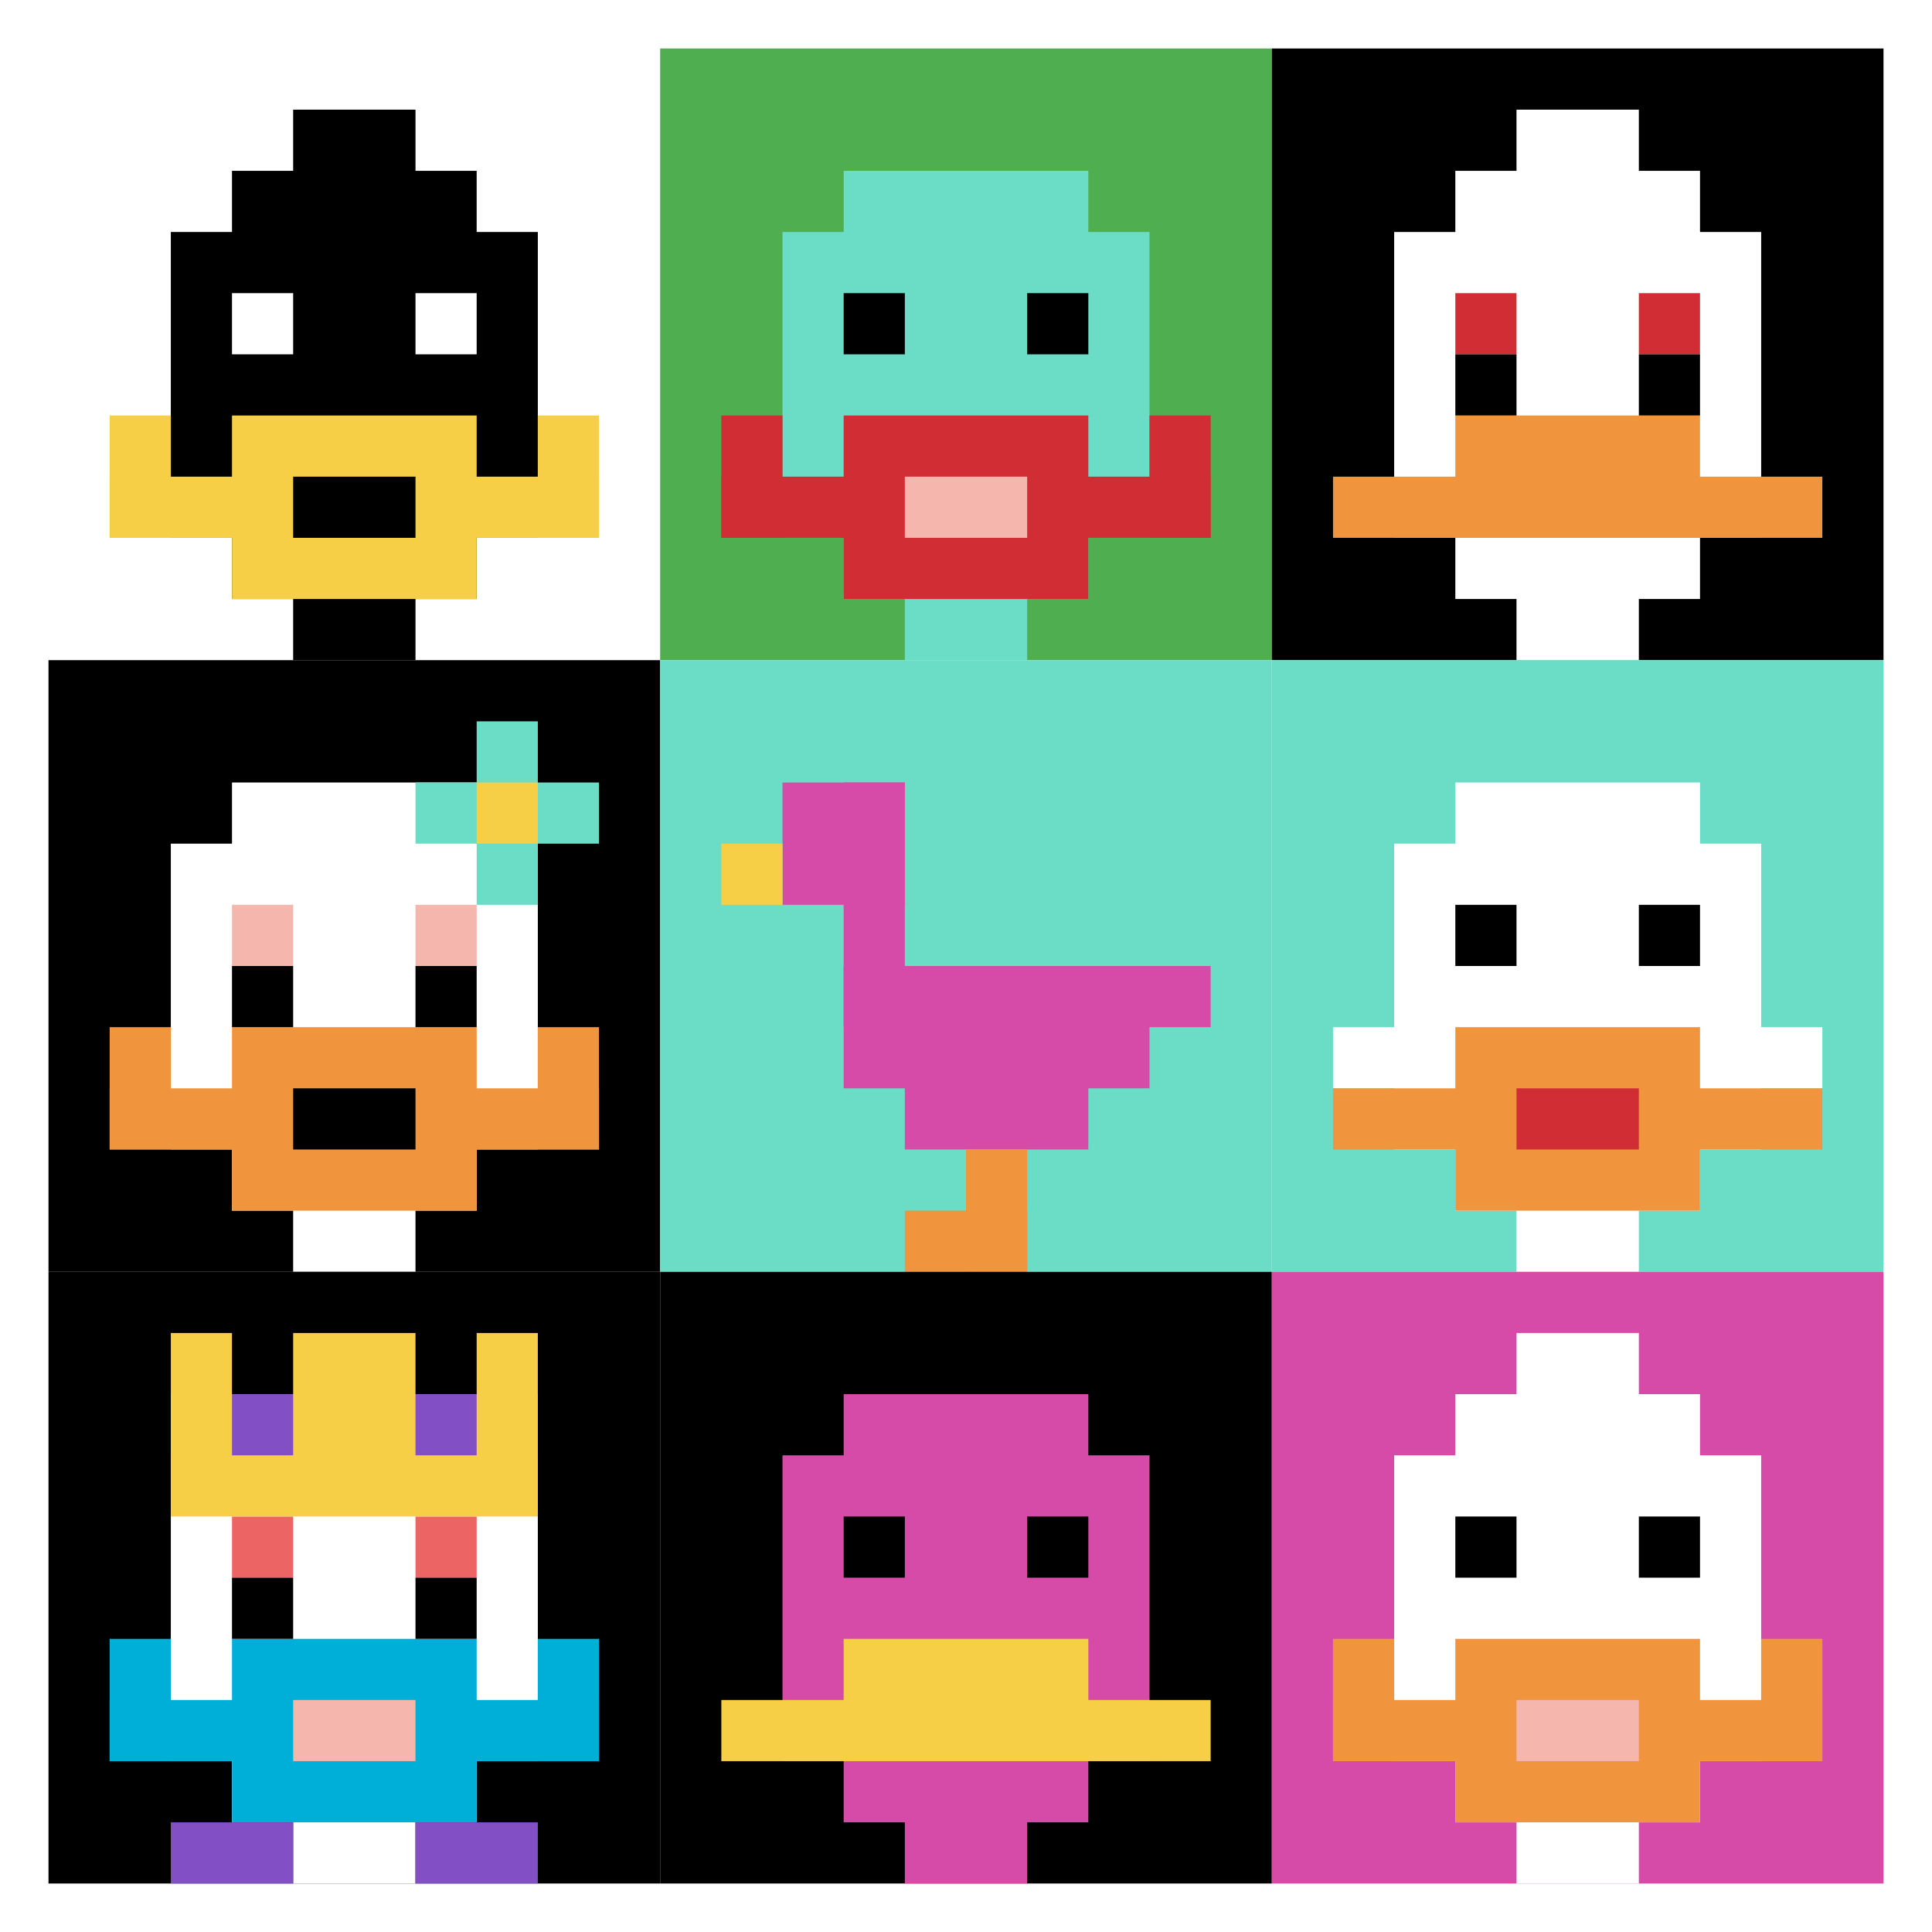
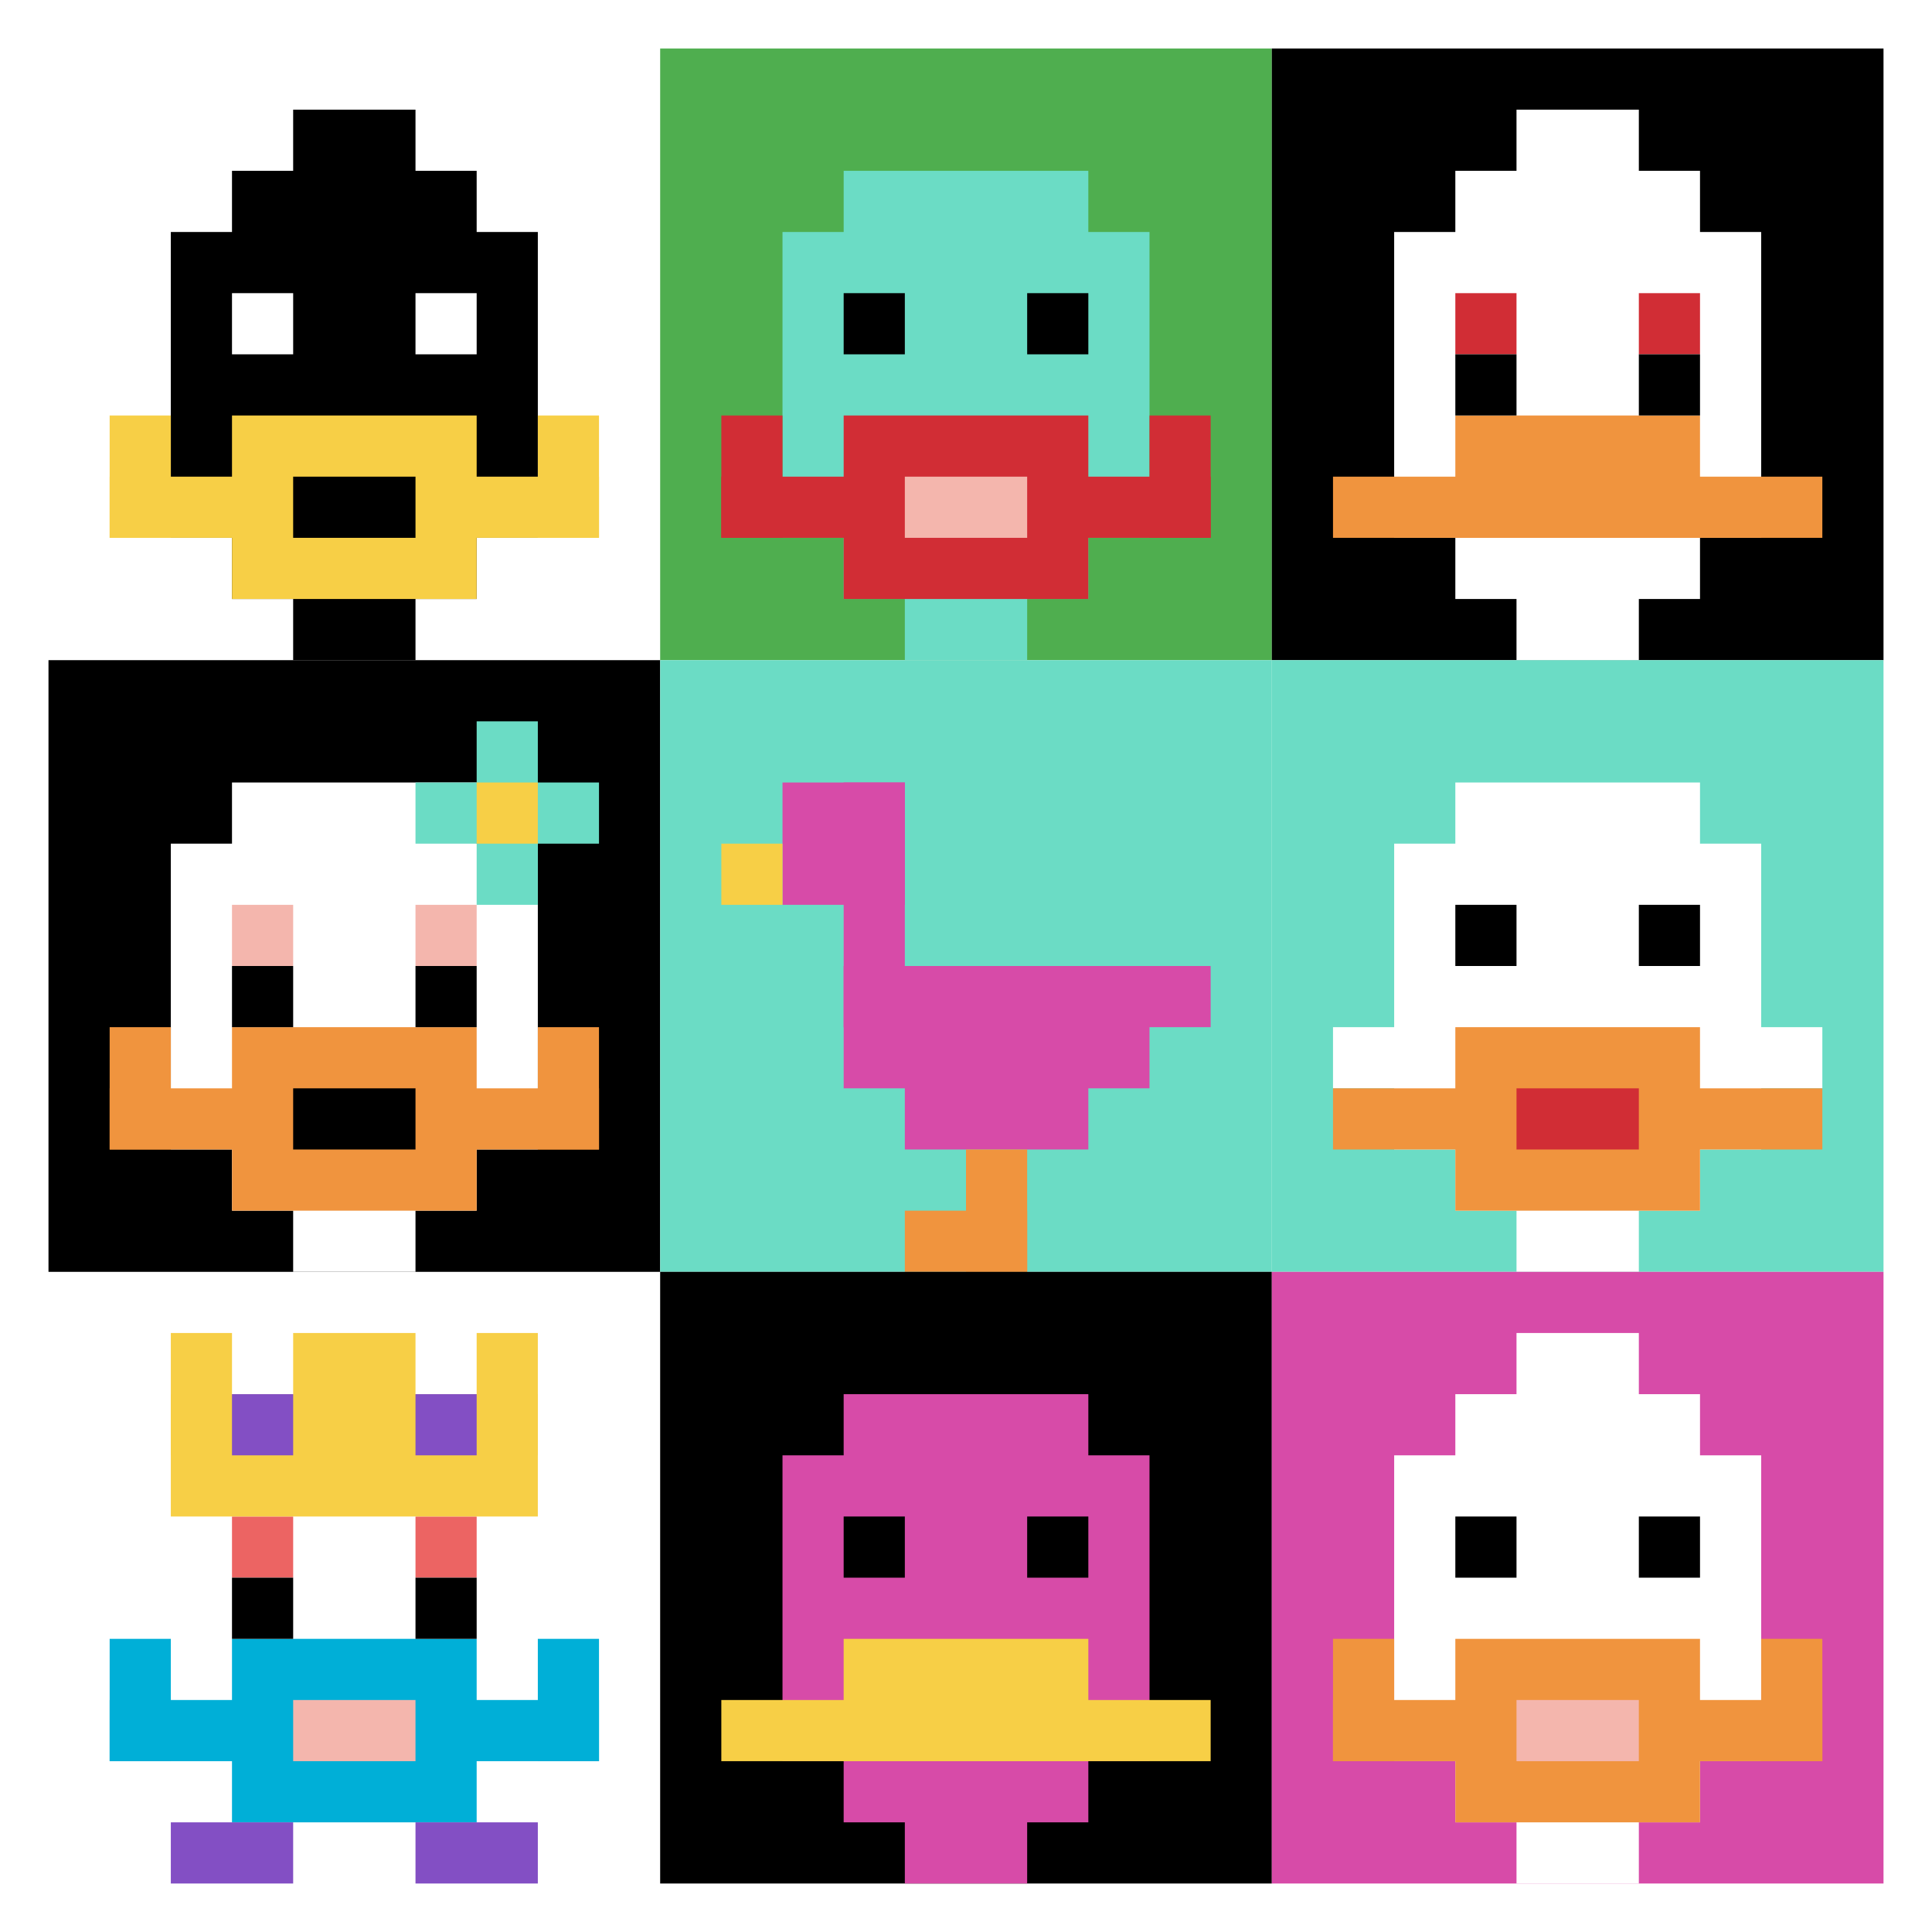
<svg xmlns="http://www.w3.org/2000/svg" version="1.1" width="757" height="757">
  <title>'goose-pfp-691653' by Dmitri Cherniak</title>
  <desc>seed=691653
backgroundColor=#ffffff
padding=94
innerPadding=19
timeout=300
dimension=3
border=false
Save=function(){return n.handleSave()}
frame=1

Rendered at Sun Sep 15 2024 21:20:32 GMT+0700 (GMT+07:00)
Generated in 1ms
</desc>
  <defs />
  <rect width="100%" height="100%" fill="#ffffff" />
  <g>
    <g id="0-0">
      <rect x="19" y="19" height="239.667" width="239.667" fill="#ffffff" />
      <g>
        <rect id="19-19-3-2-4-7" x="90.9" y="66.933" width="95.867" height="167.767" fill="#000000" />
        <rect id="19-19-2-3-6-5" x="66.933" y="90.9" width="143.8" height="119.833" fill="#000000" />
        <rect id="19-19-4-8-2-2" x="114.867" y="210.733" width="47.933" height="47.933" fill="#000000" />
        <rect id="19-19-1-7-8-1" x="42.967" y="186.767" width="191.733" height="23.967" fill="#F7CF46" />
        <rect id="19-19-3-6-4-3" x="90.9" y="162.8" width="95.867" height="71.9" fill="#F7CF46" />
        <rect id="19-19-4-7-2-1" x="114.867" y="186.767" width="47.933" height="23.967" fill="#000000" />
        <rect id="19-19-1-6-1-2" x="42.967" y="162.8" width="23.967" height="47.933" fill="#F7CF46" />
        <rect id="19-19-8-6-1-2" x="210.733" y="162.8" width="23.967" height="47.933" fill="#F7CF46" />
        <rect id="19-19-3-4-1-1" x="90.9" y="114.867" width="23.967" height="23.967" fill="#ffffff" />
        <rect id="19-19-6-4-1-1" x="162.8" y="114.867" width="23.967" height="23.967" fill="#ffffff" />
        <rect id="19-19-4-1-2-2" x="114.867" y="42.967" width="47.933" height="47.933" fill="#000000" />
      </g>
      <rect x="19" y="19" stroke="white" stroke-width="0" height="239.667" width="239.667" fill="none" />
    </g>
    <g id="1-0">
      <rect x="258.667" y="19" height="239.667" width="239.667" fill="#4FAE4F" />
      <g>
        <rect id="258.66666666666663-19-3-2-4-7" x="330.567" y="66.933" width="95.867" height="167.767" fill="#6BDCC5" />
        <rect id="258.66666666666663-19-2-3-6-5" x="306.6" y="90.9" width="143.8" height="119.833" fill="#6BDCC5" />
        <rect id="258.66666666666663-19-4-8-2-2" x="354.533" y="210.733" width="47.933" height="47.933" fill="#6BDCC5" />
        <rect id="258.66666666666663-19-1-7-8-1" x="282.633" y="186.767" width="191.733" height="23.967" fill="#D12D35" />
        <rect id="258.66666666666663-19-3-6-4-3" x="330.567" y="162.8" width="95.867" height="71.9" fill="#D12D35" />
        <rect id="258.66666666666663-19-4-7-2-1" x="354.533" y="186.767" width="47.933" height="23.967" fill="#F4B6AD" />
        <rect id="258.66666666666663-19-1-6-1-2" x="282.633" y="162.8" width="23.967" height="47.933" fill="#D12D35" />
        <rect id="258.66666666666663-19-8-6-1-2" x="450.4" y="162.8" width="23.967" height="47.933" fill="#D12D35" />
        <rect id="258.66666666666663-19-3-4-1-1" x="330.567" y="114.867" width="23.967" height="23.967" fill="#000000" />
        <rect id="258.66666666666663-19-6-4-1-1" x="402.467" y="114.867" width="23.967" height="23.967" fill="#000000" />
      </g>
      <rect x="258.667" y="19" stroke="white" stroke-width="0" height="239.667" width="239.667" fill="none" />
    </g>
    <g id="2-0">
      <rect x="498.333" y="19" height="239.667" width="239.667" fill="#000000" />
      <g>
        <rect id="498.3333333333333-19-3-2-4-7" x="570.233" y="66.933" width="95.867" height="167.767" fill="#ffffff" />
        <rect id="498.3333333333333-19-2-3-6-5" x="546.267" y="90.9" width="143.8" height="119.833" fill="#ffffff" />
        <rect id="498.3333333333333-19-4-8-2-2" x="594.2" y="210.733" width="47.933" height="47.933" fill="#ffffff" />
        <rect id="498.3333333333333-19-1-7-8-1" x="522.3" y="186.767" width="191.733" height="23.967" fill="#F0943E" />
        <rect id="498.3333333333333-19-3-6-4-2" x="570.233" y="162.8" width="95.867" height="47.933" fill="#F0943E" />
        <rect id="498.3333333333333-19-3-4-1-1" x="570.233" y="114.867" width="23.967" height="23.967" fill="#D12D35" />
        <rect id="498.3333333333333-19-6-4-1-1" x="642.133" y="114.867" width="23.967" height="23.967" fill="#D12D35" />
        <rect id="498.3333333333333-19-3-5-1-1" x="570.233" y="138.833" width="23.967" height="23.967" fill="#000000" />
        <rect id="498.3333333333333-19-6-5-1-1" x="642.133" y="138.833" width="23.967" height="23.967" fill="#000000" />
        <rect id="498.3333333333333-19-4-1-2-2" x="594.2" y="42.967" width="47.933" height="47.933" fill="#ffffff" />
      </g>
      <rect x="498.333" y="19" stroke="white" stroke-width="0" height="239.667" width="239.667" fill="none" />
    </g>
    <g id="0-1">
      <rect x="19" y="258.667" height="239.667" width="239.667" fill="#000000" />
      <g>
        <rect id="19-258.66666666666663-3-2-4-7" x="90.9" y="306.6" width="95.867" height="167.767" fill="#ffffff" />
        <rect id="19-258.66666666666663-2-3-6-5" x="66.933" y="330.567" width="143.8" height="119.833" fill="#ffffff" />
        <rect id="19-258.66666666666663-4-8-2-2" x="114.867" y="450.4" width="47.933" height="47.933" fill="#ffffff" />
        <rect id="19-258.66666666666663-1-7-8-1" x="42.967" y="426.433" width="191.733" height="23.967" fill="#F0943E" />
        <rect id="19-258.66666666666663-3-6-4-3" x="90.9" y="402.467" width="95.867" height="71.9" fill="#F0943E" />
        <rect id="19-258.66666666666663-4-7-2-1" x="114.867" y="426.433" width="47.933" height="23.967" fill="#000000" />
        <rect id="19-258.66666666666663-1-6-1-2" x="42.967" y="402.467" width="23.967" height="47.933" fill="#F0943E" />
        <rect id="19-258.66666666666663-8-6-1-2" x="210.733" y="402.467" width="23.967" height="47.933" fill="#F0943E" />
        <rect id="19-258.66666666666663-3-4-1-1" x="90.9" y="354.533" width="23.967" height="23.967" fill="#F4B6AD" />
        <rect id="19-258.66666666666663-6-4-1-1" x="162.8" y="354.533" width="23.967" height="23.967" fill="#F4B6AD" />
        <rect id="19-258.66666666666663-3-5-1-1" x="90.9" y="378.5" width="23.967" height="23.967" fill="#000000" />
        <rect id="19-258.66666666666663-6-5-1-1" x="162.8" y="378.5" width="23.967" height="23.967" fill="#000000" />
        <rect id="19-258.66666666666663-6-2-3-1" x="162.8" y="306.6" width="71.9" height="23.967" fill="#6BDCC5" />
        <rect id="19-258.66666666666663-7-1-1-3" x="186.767" y="282.633" width="23.967" height="71.9" fill="#6BDCC5" />
        <rect id="19-258.66666666666663-7-2-1-1" x="186.767" y="306.6" width="23.967" height="23.967" fill="#F7CF46" />
      </g>
      <rect x="19" y="258.667" stroke="white" stroke-width="0" height="239.667" width="239.667" fill="none" />
    </g>
    <g id="1-1">
      <rect x="258.667" y="258.667" height="239.667" width="239.667" fill="#6BDCC5" />
      <g>
        <rect id="258.66666666666663-258.66666666666663-2-2-2-2" x="306.6" y="306.6" width="47.933" height="47.933" fill="#D74BA8" />
        <rect id="258.66666666666663-258.66666666666663-3-2-1-4" x="330.567" y="306.6" width="23.967" height="95.867" fill="#D74BA8" />
        <rect id="258.66666666666663-258.66666666666663-4-5-5-1" x="354.533" y="378.5" width="119.833" height="23.967" fill="#D74BA8" />
        <rect id="258.66666666666663-258.66666666666663-3-5-5-2" x="330.567" y="378.5" width="119.833" height="47.933" fill="#D74BA8" />
        <rect id="258.66666666666663-258.66666666666663-4-5-3-3" x="354.533" y="378.5" width="71.9" height="71.9" fill="#D74BA8" />
        <rect id="258.66666666666663-258.66666666666663-1-3-1-1" x="282.633" y="330.567" width="23.967" height="23.967" fill="#F7CF46" />
        <rect id="258.66666666666663-258.66666666666663-5-8-1-2" x="378.5" y="450.4" width="23.967" height="47.933" fill="#F0943E" />
        <rect id="258.66666666666663-258.66666666666663-4-9-2-1" x="354.533" y="474.367" width="47.933" height="23.967" fill="#F0943E" />
      </g>
      <rect x="258.667" y="258.667" stroke="white" stroke-width="0" height="239.667" width="239.667" fill="none" />
    </g>
    <g id="2-1">
      <rect x="498.333" y="258.667" height="239.667" width="239.667" fill="#6BDCC5" />
      <g>
        <rect id="498.3333333333333-258.66666666666663-3-2-4-7" x="570.233" y="306.6" width="95.867" height="167.767" fill="#ffffff" />
        <rect id="498.3333333333333-258.66666666666663-2-3-6-5" x="546.267" y="330.567" width="143.8" height="119.833" fill="#ffffff" />
        <rect id="498.3333333333333-258.66666666666663-4-8-2-2" x="594.2" y="450.4" width="47.933" height="47.933" fill="#ffffff" />
        <rect id="498.3333333333333-258.66666666666663-1-6-8-1" x="522.3" y="402.467" width="191.733" height="23.967" fill="#ffffff" />
        <rect id="498.3333333333333-258.66666666666663-1-7-8-1" x="522.3" y="426.433" width="191.733" height="23.967" fill="#F0943E" />
        <rect id="498.3333333333333-258.66666666666663-3-6-4-3" x="570.233" y="402.467" width="95.867" height="71.9" fill="#F0943E" />
        <rect id="498.3333333333333-258.66666666666663-4-7-2-1" x="594.2" y="426.433" width="47.933" height="23.967" fill="#D12D35" />
        <rect id="498.3333333333333-258.66666666666663-3-4-1-1" x="570.233" y="354.533" width="23.967" height="23.967" fill="#000000" />
        <rect id="498.3333333333333-258.66666666666663-6-4-1-1" x="642.133" y="354.533" width="23.967" height="23.967" fill="#000000" />
      </g>
      <rect x="498.333" y="258.667" stroke="white" stroke-width="0" height="239.667" width="239.667" fill="none" />
    </g>
    <g id="0-2">
-       <rect x="19" y="498.333" height="239.667" width="239.667" fill="#000000" />
      <g>
        <rect id="19-498.3333333333333-3-2-4-7" x="90.9" y="546.267" width="95.867" height="167.767" fill="#ffffff" />
        <rect id="19-498.3333333333333-2-3-6-5" x="66.933" y="570.233" width="143.8" height="119.833" fill="#ffffff" />
        <rect id="19-498.3333333333333-4-8-2-2" x="114.867" y="690.067" width="47.933" height="47.933" fill="#ffffff" />
        <rect id="19-498.3333333333333-1-7-8-1" x="42.967" y="666.1" width="191.733" height="23.967" fill="#00AFD7" />
        <rect id="19-498.3333333333333-3-6-4-3" x="90.9" y="642.133" width="95.867" height="71.9" fill="#00AFD7" />
        <rect id="19-498.3333333333333-4-7-2-1" x="114.867" y="666.1" width="47.933" height="23.967" fill="#F4B6AD" />
        <rect id="19-498.3333333333333-1-6-1-2" x="42.967" y="642.133" width="23.967" height="47.933" fill="#00AFD7" />
        <rect id="19-498.3333333333333-8-6-1-2" x="210.733" y="642.133" width="23.967" height="47.933" fill="#00AFD7" />
        <rect id="19-498.3333333333333-3-4-1-1" x="90.9" y="594.2" width="23.967" height="23.967" fill="#EC6463" />
        <rect id="19-498.3333333333333-6-4-1-1" x="162.8" y="594.2" width="23.967" height="23.967" fill="#EC6463" />
        <rect id="19-498.3333333333333-3-5-1-1" x="90.9" y="618.167" width="23.967" height="23.967" fill="#000000" />
        <rect id="19-498.3333333333333-6-5-1-1" x="162.8" y="618.167" width="23.967" height="23.967" fill="#000000" />
        <rect id="19-498.3333333333333-2-1-1-2" x="66.933" y="522.3" width="23.967" height="47.933" fill="#F7CF46" />
        <rect id="19-498.3333333333333-4-1-2-2" x="114.867" y="522.3" width="47.933" height="47.933" fill="#F7CF46" />
        <rect id="19-498.3333333333333-7-1-1-2" x="186.767" y="522.3" width="23.967" height="47.933" fill="#F7CF46" />
        <rect id="19-498.3333333333333-2-2-6-2" x="66.933" y="546.267" width="143.8" height="47.933" fill="#F7CF46" />
        <rect id="19-498.3333333333333-3-2-1-1" x="90.9" y="546.267" width="23.967" height="23.967" fill="#834FC4" />
        <rect id="19-498.3333333333333-6-2-1-1" x="162.8" y="546.267" width="23.967" height="23.967" fill="#834FC4" />
        <rect id="19-498.3333333333333-2-9-2-1" x="66.933" y="714.033" width="47.933" height="23.967" fill="#834FC4" />
        <rect id="19-498.3333333333333-6-9-2-1" x="162.8" y="714.033" width="47.933" height="23.967" fill="#834FC4" />
      </g>
      <rect x="19" y="498.333" stroke="white" stroke-width="0" height="239.667" width="239.667" fill="none" />
    </g>
    <g id="1-2">
      <rect x="258.667" y="498.333" height="239.667" width="239.667" fill="#000000" />
      <g>
        <rect id="258.66666666666663-498.3333333333333-3-2-4-7" x="330.567" y="546.267" width="95.867" height="167.767" fill="#D74BA8" />
        <rect id="258.66666666666663-498.3333333333333-2-3-6-5" x="306.6" y="570.233" width="143.8" height="119.833" fill="#D74BA8" />
        <rect id="258.66666666666663-498.3333333333333-4-8-2-2" x="354.533" y="690.067" width="47.933" height="47.933" fill="#D74BA8" />
        <rect id="258.66666666666663-498.3333333333333-1-7-8-1" x="282.633" y="666.1" width="191.733" height="23.967" fill="#F7CF46" />
        <rect id="258.66666666666663-498.3333333333333-3-6-4-2" x="330.567" y="642.133" width="95.867" height="47.933" fill="#F7CF46" />
        <rect id="258.66666666666663-498.3333333333333-3-4-1-1" x="330.567" y="594.2" width="23.967" height="23.967" fill="#000000" />
        <rect id="258.66666666666663-498.3333333333333-6-4-1-1" x="402.467" y="594.2" width="23.967" height="23.967" fill="#000000" />
      </g>
      <rect x="258.667" y="498.333" stroke="white" stroke-width="0" height="239.667" width="239.667" fill="none" />
    </g>
    <g id="2-2">
      <rect x="498.333" y="498.333" height="239.667" width="239.667" fill="#D74BA8" />
      <g>
        <rect id="498.3333333333333-498.3333333333333-3-2-4-7" x="570.233" y="546.267" width="95.867" height="167.767" fill="#ffffff" />
        <rect id="498.3333333333333-498.3333333333333-2-3-6-5" x="546.267" y="570.233" width="143.8" height="119.833" fill="#ffffff" />
        <rect id="498.3333333333333-498.3333333333333-4-8-2-2" x="594.2" y="690.067" width="47.933" height="47.933" fill="#ffffff" />
        <rect id="498.3333333333333-498.3333333333333-1-7-8-1" x="522.3" y="666.1" width="191.733" height="23.967" fill="#F0943E" />
        <rect id="498.3333333333333-498.3333333333333-3-6-4-3" x="570.233" y="642.133" width="95.867" height="71.9" fill="#F0943E" />
        <rect id="498.3333333333333-498.3333333333333-4-7-2-1" x="594.2" y="666.1" width="47.933" height="23.967" fill="#F4B6AD" />
        <rect id="498.3333333333333-498.3333333333333-1-6-1-2" x="522.3" y="642.133" width="23.967" height="47.933" fill="#F0943E" />
        <rect id="498.3333333333333-498.3333333333333-8-6-1-2" x="690.067" y="642.133" width="23.967" height="47.933" fill="#F0943E" />
        <rect id="498.3333333333333-498.3333333333333-3-4-1-1" x="570.233" y="594.2" width="23.967" height="23.967" fill="#000000" />
        <rect id="498.3333333333333-498.3333333333333-6-4-1-1" x="642.133" y="594.2" width="23.967" height="23.967" fill="#000000" />
        <rect id="498.3333333333333-498.3333333333333-4-1-2-2" x="594.2" y="522.3" width="47.933" height="47.933" fill="#ffffff" />
      </g>
      <rect x="498.333" y="498.333" stroke="white" stroke-width="0" height="239.667" width="239.667" fill="none" />
    </g>
  </g>
</svg>